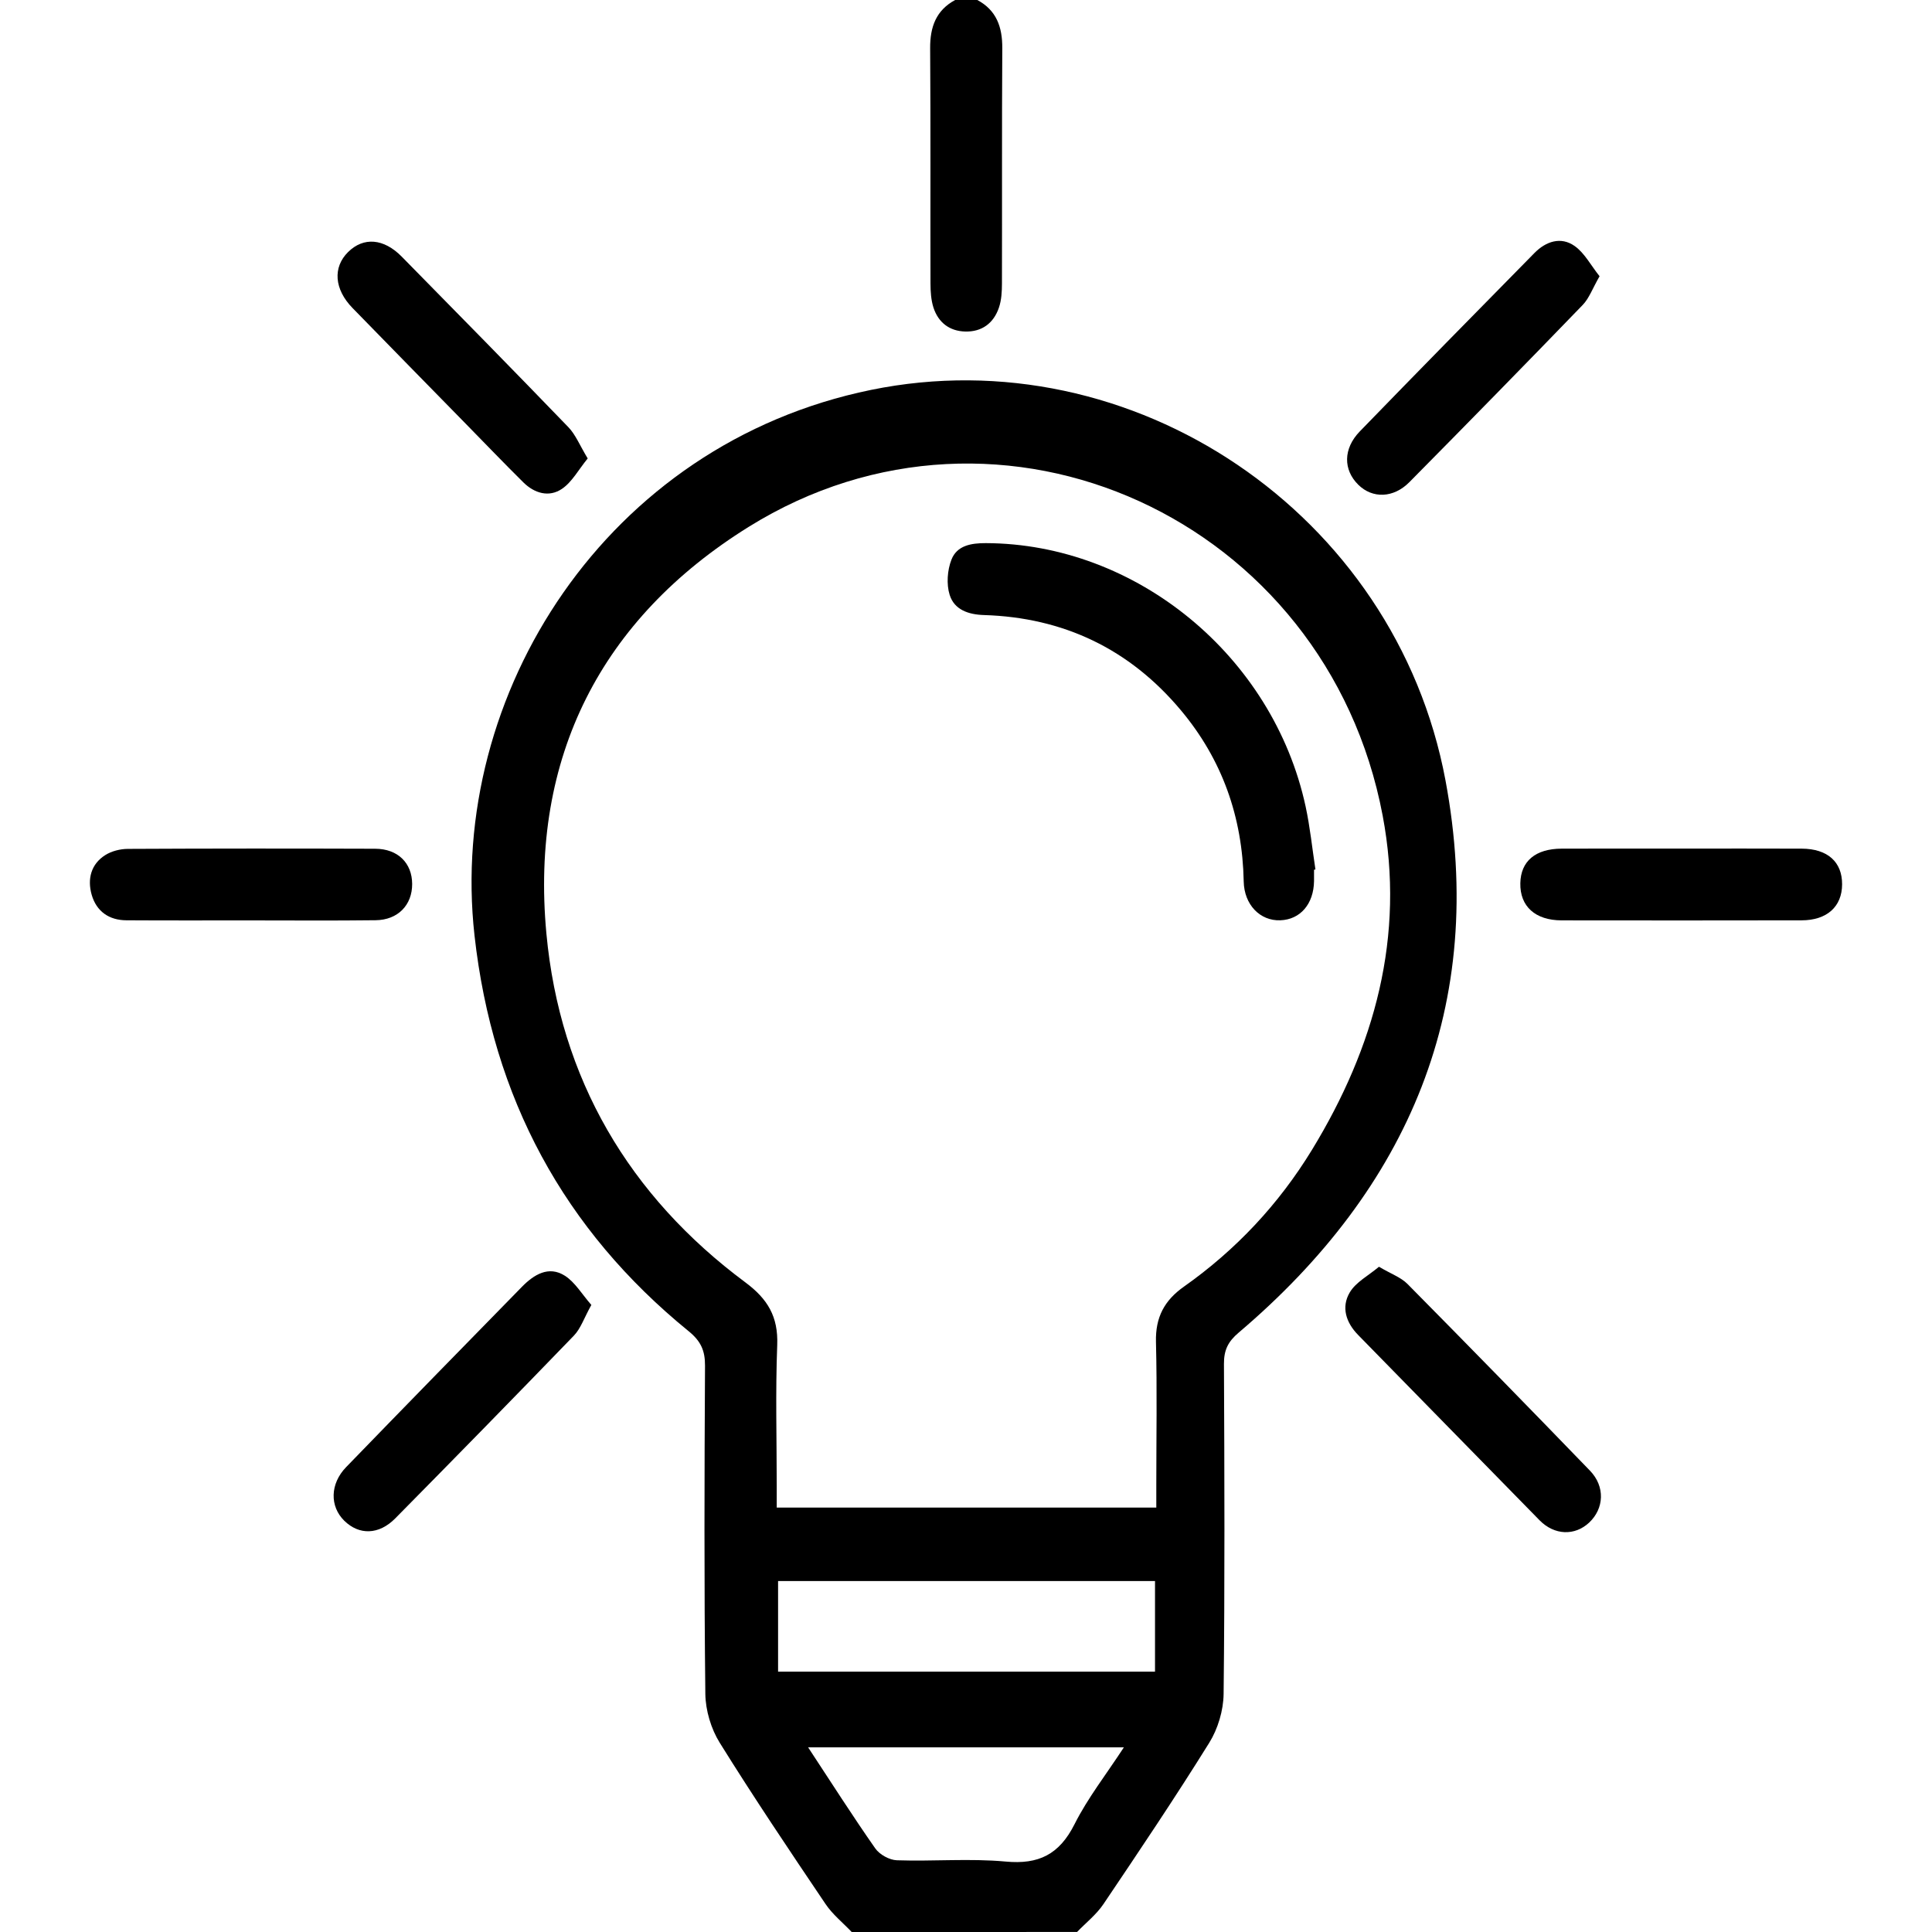
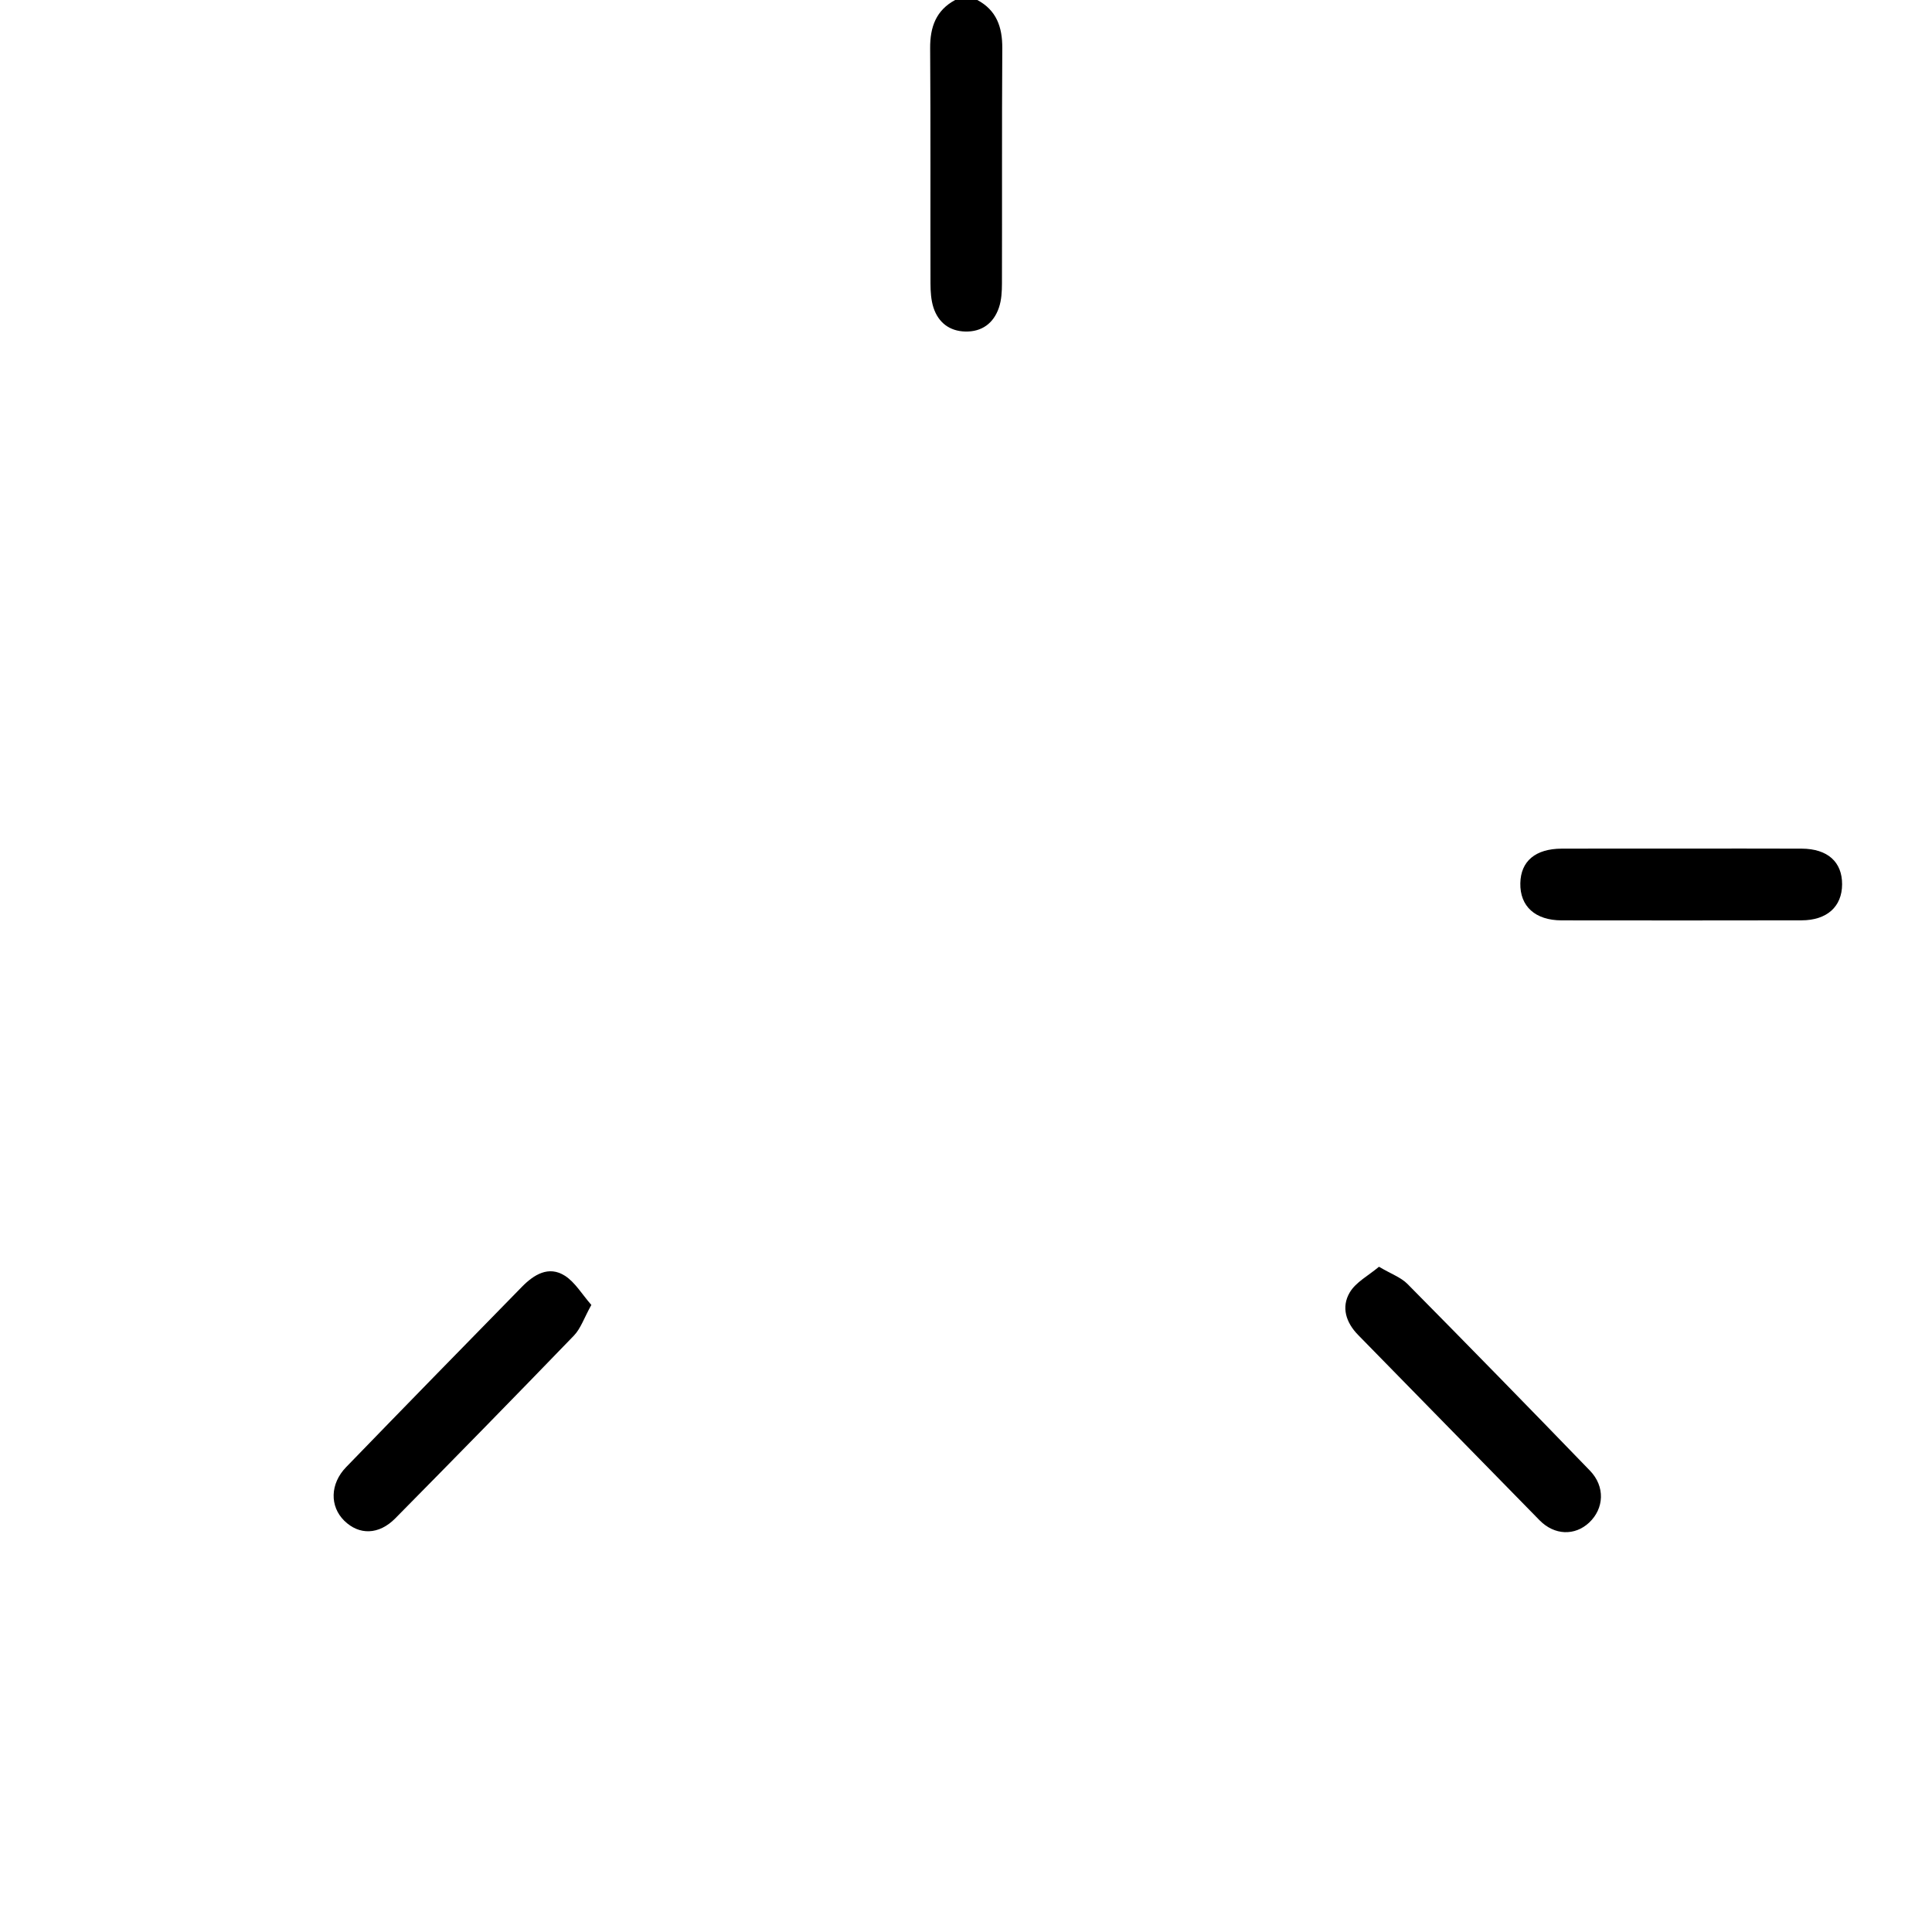
<svg xmlns="http://www.w3.org/2000/svg" version="1.1" id="Livello_1" x="0px" y="0px" width="120px" height="120px" viewBox="0 0 120 120" enable-background="new 0 0 120 120" xml:space="preserve">
  <g>
-     <path fill-rule="evenodd" clip-rule="evenodd" d="M52.901,120c-0.55-0.578-1.191-1.091-1.631-1.746   c-2.231-3.309-4.46-6.622-6.569-10.013c-0.536-0.863-0.879-2.009-0.891-3.031c-0.078-6.792-0.058-13.587-0.02-20.381   c0.006-0.95-0.267-1.534-1.01-2.14c-7.754-6.308-12.18-14.493-13.307-24.583c-1.674-14.984,8.186-30.523,24.63-33.889   c16.22-3.32,32.573,7.642,35.679,24.253c2.611,13.976-2.28,25.333-12.845,34.301c-0.665,0.563-0.919,1.087-0.915,1.948   c0.032,6.832,0.055,13.665-0.021,20.498c-0.013,1.022-0.355,2.167-0.893,3.031c-2.109,3.391-4.337,6.705-6.568,10.015   c-0.439,0.654-1.088,1.161-1.641,1.735C62.232,120,57.567,120,52.901,120z M71.82,93.64c0-0.542,0-0.966,0-1.391   c0-2.968,0.053-5.938-0.021-8.904c-0.037-1.531,0.525-2.575,1.74-3.432c3.216-2.27,5.885-5.111,7.951-8.496   c3.889-6.374,5.807-13.267,4.389-20.762c-3.483-18.41-23.718-27.684-39.387-17.924c-9.132,5.687-13.574,14.281-12.555,25.248   c0.84,9.034,5.148,16.312,12.36,21.673c1.379,1.026,2.045,2.12,1.978,3.888c-0.113,2.925-0.031,5.856-0.031,8.786   c0,0.418,0,0.833,0,1.313C56.137,93.64,63.883,93.64,71.82,93.64z M71.74,98.203c-7.896,0-15.639,0-23.412,0   c0,1.927,0,3.775,0,5.629c7.855,0,15.627,0,23.412,0C71.74,101.912,71.74,100.094,71.74,98.203z M50.193,108.53   c1.469,2.231,2.777,4.288,4.171,6.277c0.272,0.389,0.882,0.723,1.348,0.738c2.251,0.076,4.519-0.126,6.755,0.08   c2.04,0.19,3.324-0.434,4.273-2.318c0.821-1.633,1.97-3.095,3.067-4.777C63.187,108.53,56.796,108.53,50.193,108.53z" />
    <path fill-rule="evenodd" clip-rule="evenodd" d="M60.703,0c1.188,0.636,1.559,1.673,1.551,2.995   c-0.031,4.871-0.008,9.742-0.021,14.613c-0.001,0.5-0.028,1.028-0.186,1.494c-0.332,0.984-1.071,1.516-2.092,1.49   c-0.967-0.023-1.671-0.548-1.977-1.49c-0.15-0.468-0.182-0.994-0.184-1.495c-0.012-4.87,0.013-9.741-0.021-14.612   C57.765,1.668,58.144,0.639,59.326,0C59.786,0,60.245,0,60.703,0z" />
    <path fill-rule="evenodd" clip-rule="evenodd" d="M85.651,78.68c0.764,0.451,1.363,0.659,1.769,1.068   c3.799,3.843,7.577,7.708,11.333,11.595c0.955,0.985,0.885,2.353-0.049,3.229c-0.886,0.83-2.153,0.797-3.078-0.144   c-3.761-3.827-7.503-7.674-11.262-11.502c-0.767-0.779-1.066-1.733-0.533-2.643C84.21,79.635,84.995,79.234,85.651,78.68z" />
    <path fill-rule="evenodd" clip-rule="evenodd" d="M36.73,81.052c-0.452,0.812-0.66,1.465-1.083,1.904   c-3.677,3.809-7.381,7.589-11.098,11.354c-1.018,1.031-2.244,1.049-3.165,0.146c-0.908-0.894-0.892-2.291,0.115-3.331   c3.629-3.746,7.273-7.476,10.922-11.202c0.745-0.758,1.656-1.322,2.659-0.688C35.718,79.639,36.146,80.388,36.73,81.052z" />
-     <path fill-rule="evenodd" clip-rule="evenodd" d="M99.352,17.158c-0.44,0.767-0.65,1.374-1.052,1.788   c-3.563,3.688-7.153,7.353-10.76,11c-0.99,1.002-2.294,1.029-3.171,0.166c-0.945-0.931-0.949-2.245,0.093-3.319   c3.598-3.709,7.218-7.395,10.845-11.078c0.712-0.724,1.64-1.037,2.492-0.438C98.417,15.709,98.809,16.478,99.352,17.158z" />
-     <path fill-rule="evenodd" clip-rule="evenodd" d="M15.533,57.168c-2.56-0.001-5.122,0.009-7.682-0.007   c-1.069-0.005-1.857-0.542-2.158-1.589c-0.276-0.976-0.042-1.901,0.847-2.462c0.396-0.25,0.926-0.381,1.397-0.384   c5.122-0.026,10.245-0.026,15.365-0.009c1.409,0.004,2.294,0.888,2.298,2.191c0.004,1.305-0.884,2.233-2.269,2.249   C20.732,57.19,18.134,57.168,15.533,57.168z" />
    <path fill-rule="evenodd" clip-rule="evenodd" d="M104.457,52.708c2.485,0,4.969-0.008,7.454,0.003   c1.604,0.008,2.512,0.826,2.505,2.217c-0.004,1.383-0.938,2.233-2.516,2.236c-4.969,0.01-9.939,0.008-14.908,0.002   c-1.64-0.004-2.59-0.875-2.562-2.308c0.026-1.369,0.938-2.142,2.572-2.147C99.486,52.702,101.972,52.708,104.457,52.708z" />
-     <path fill-rule="evenodd" clip-rule="evenodd" d="M36.503,28.475c-0.571,0.7-0.973,1.464-1.597,1.887   c-0.801,0.545-1.708,0.285-2.403-0.404c-1.205-1.194-2.38-2.417-3.568-3.631c-2.346-2.396-4.697-4.79-7.037-7.193   c-1.141-1.17-1.237-2.531-0.276-3.481c0.955-0.943,2.208-0.853,3.33,0.287c3.461,3.518,6.922,7.038,10.348,10.59   C35.752,26.997,36.009,27.66,36.503,28.475z" />
-     <path fill-rule="evenodd" clip-rule="evenodd" d="M81.617,54.022c0,0.234,0.002,0.468,0,0.702   c-0.021,1.426-0.854,2.394-2.098,2.437c-1.253,0.045-2.241-0.964-2.27-2.411c-0.077-4.014-1.343-7.575-3.893-10.623   c-3.205-3.833-7.321-5.774-12.24-5.925c-0.966-0.029-1.841-0.328-2.131-1.253c-0.208-0.66-0.145-1.537,0.112-2.19   c0.343-0.882,1.23-1.026,2.132-1.024c9.337,0.027,17.838,7,19.864,16.352c0.278,1.289,0.412,2.61,0.611,3.917   C81.677,54.01,81.647,54.017,81.617,54.022z" />
  </g>
</svg>